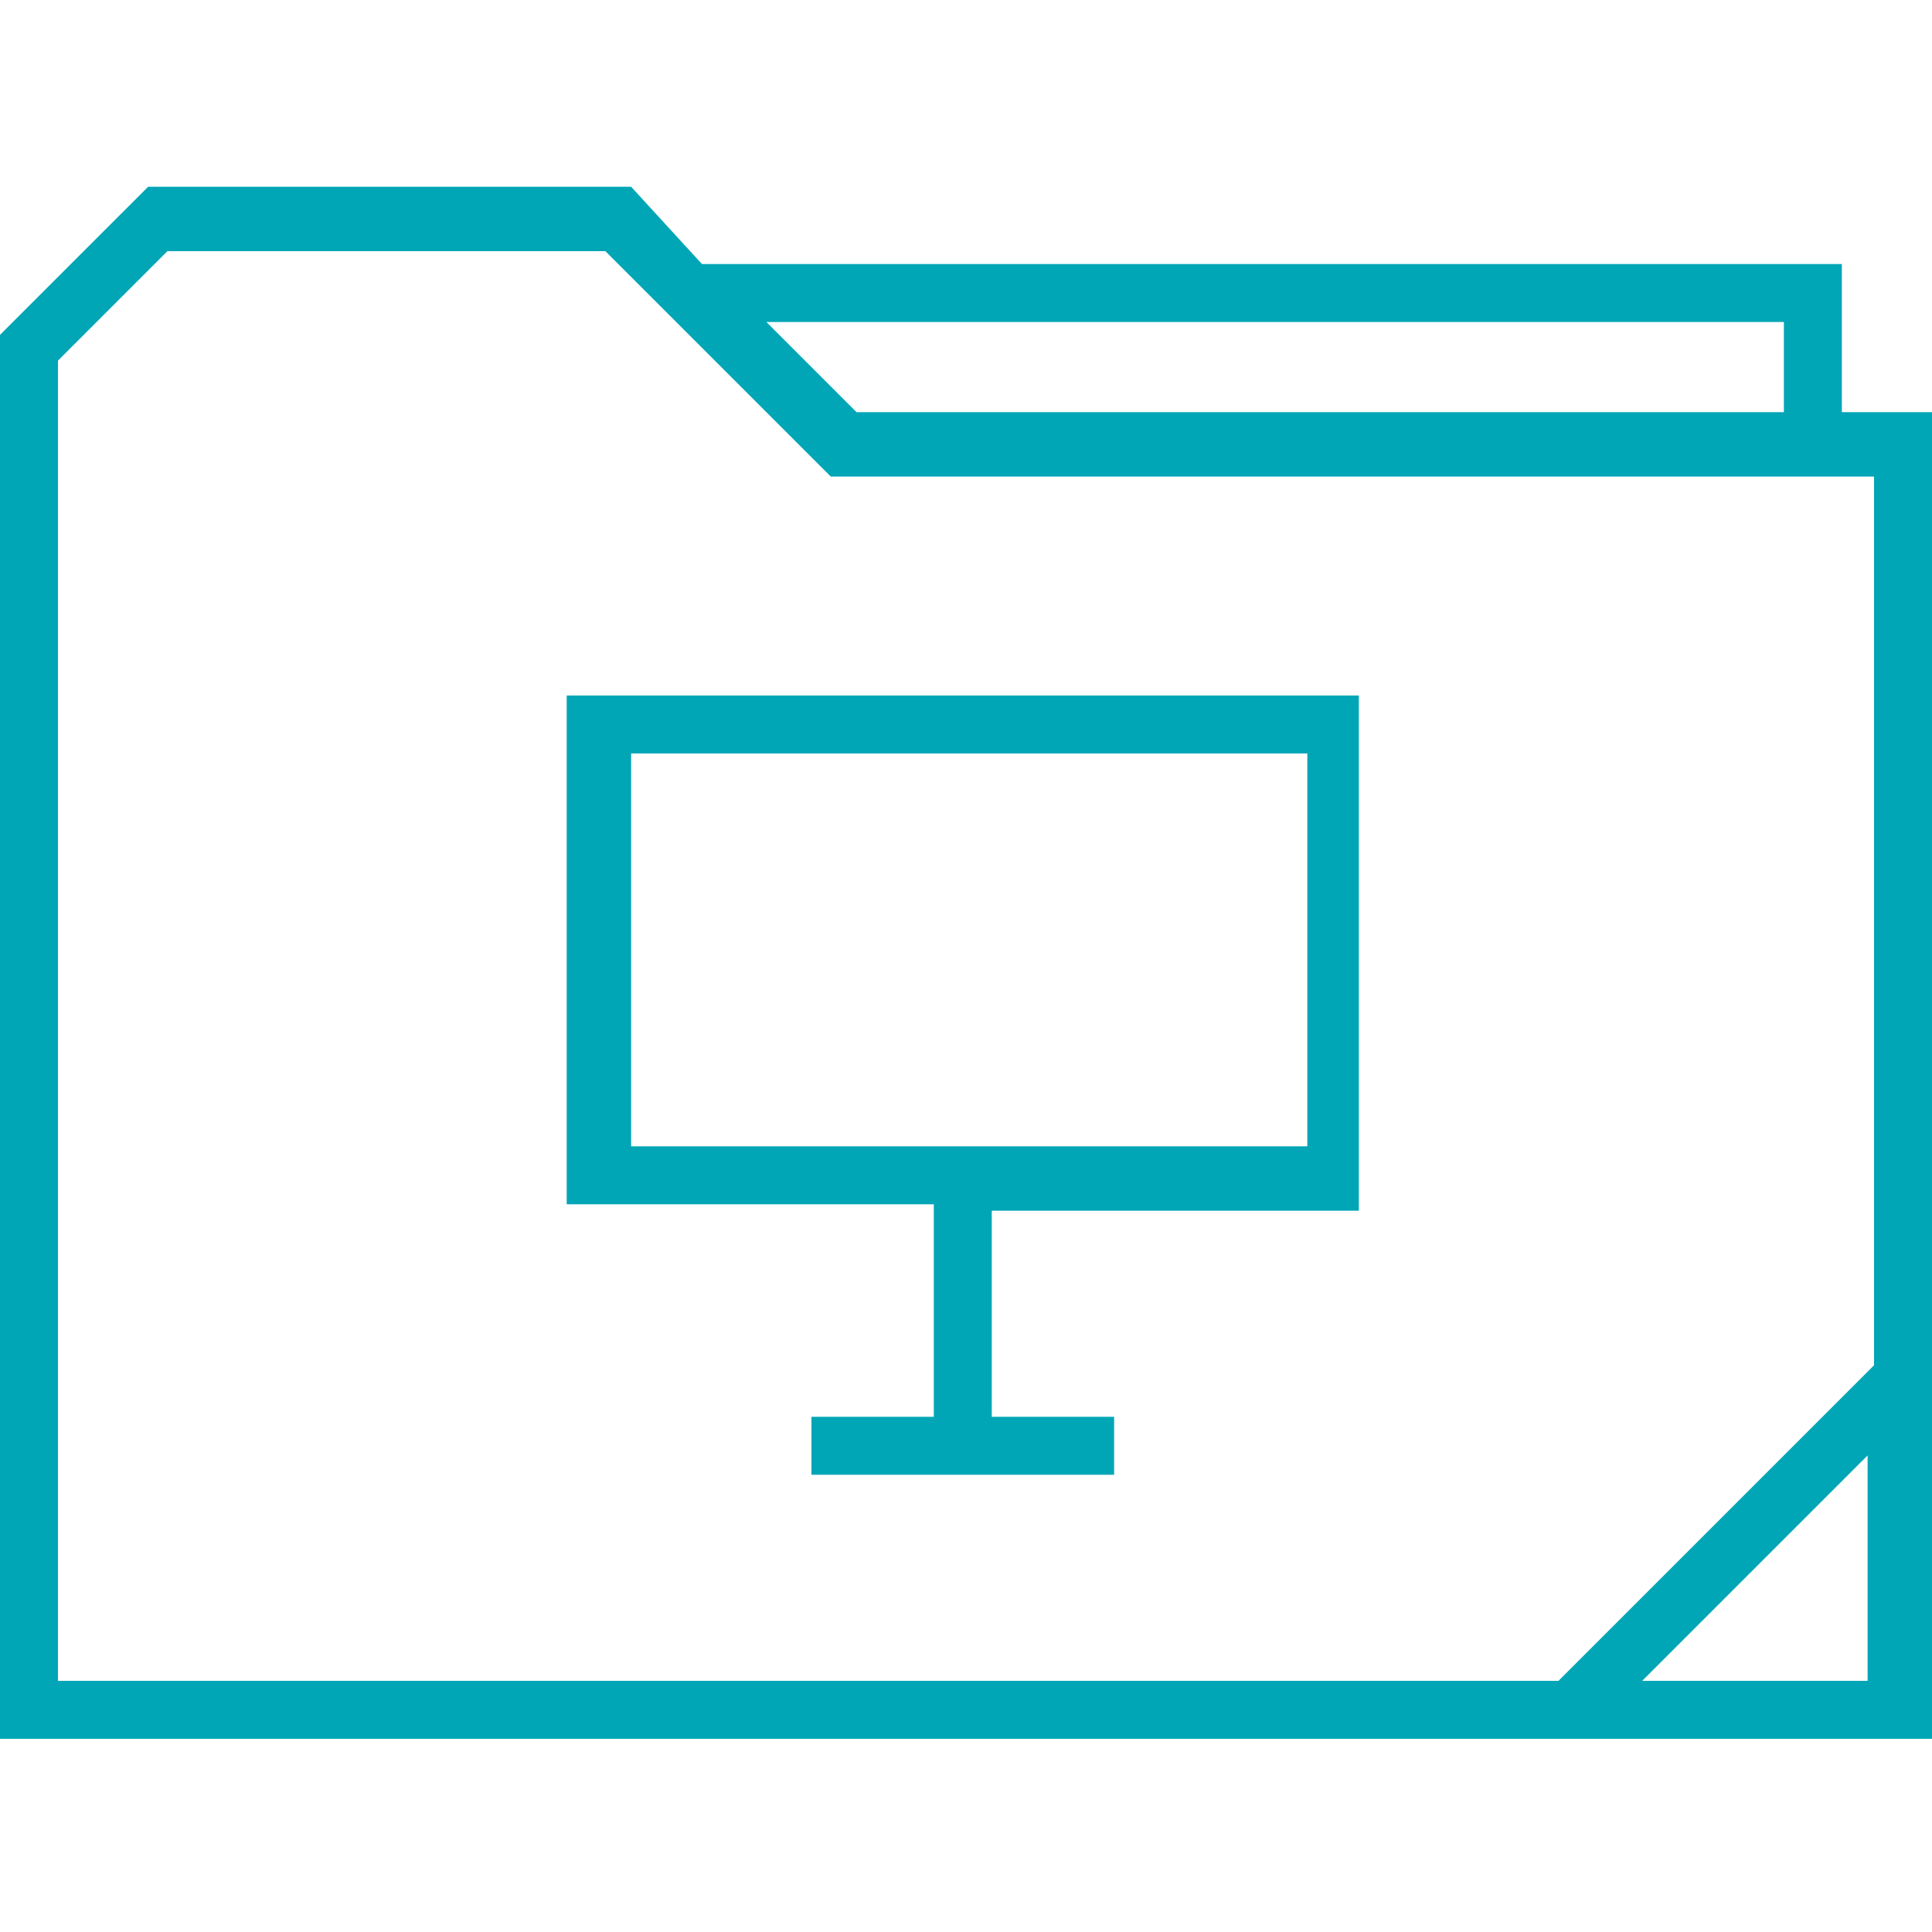
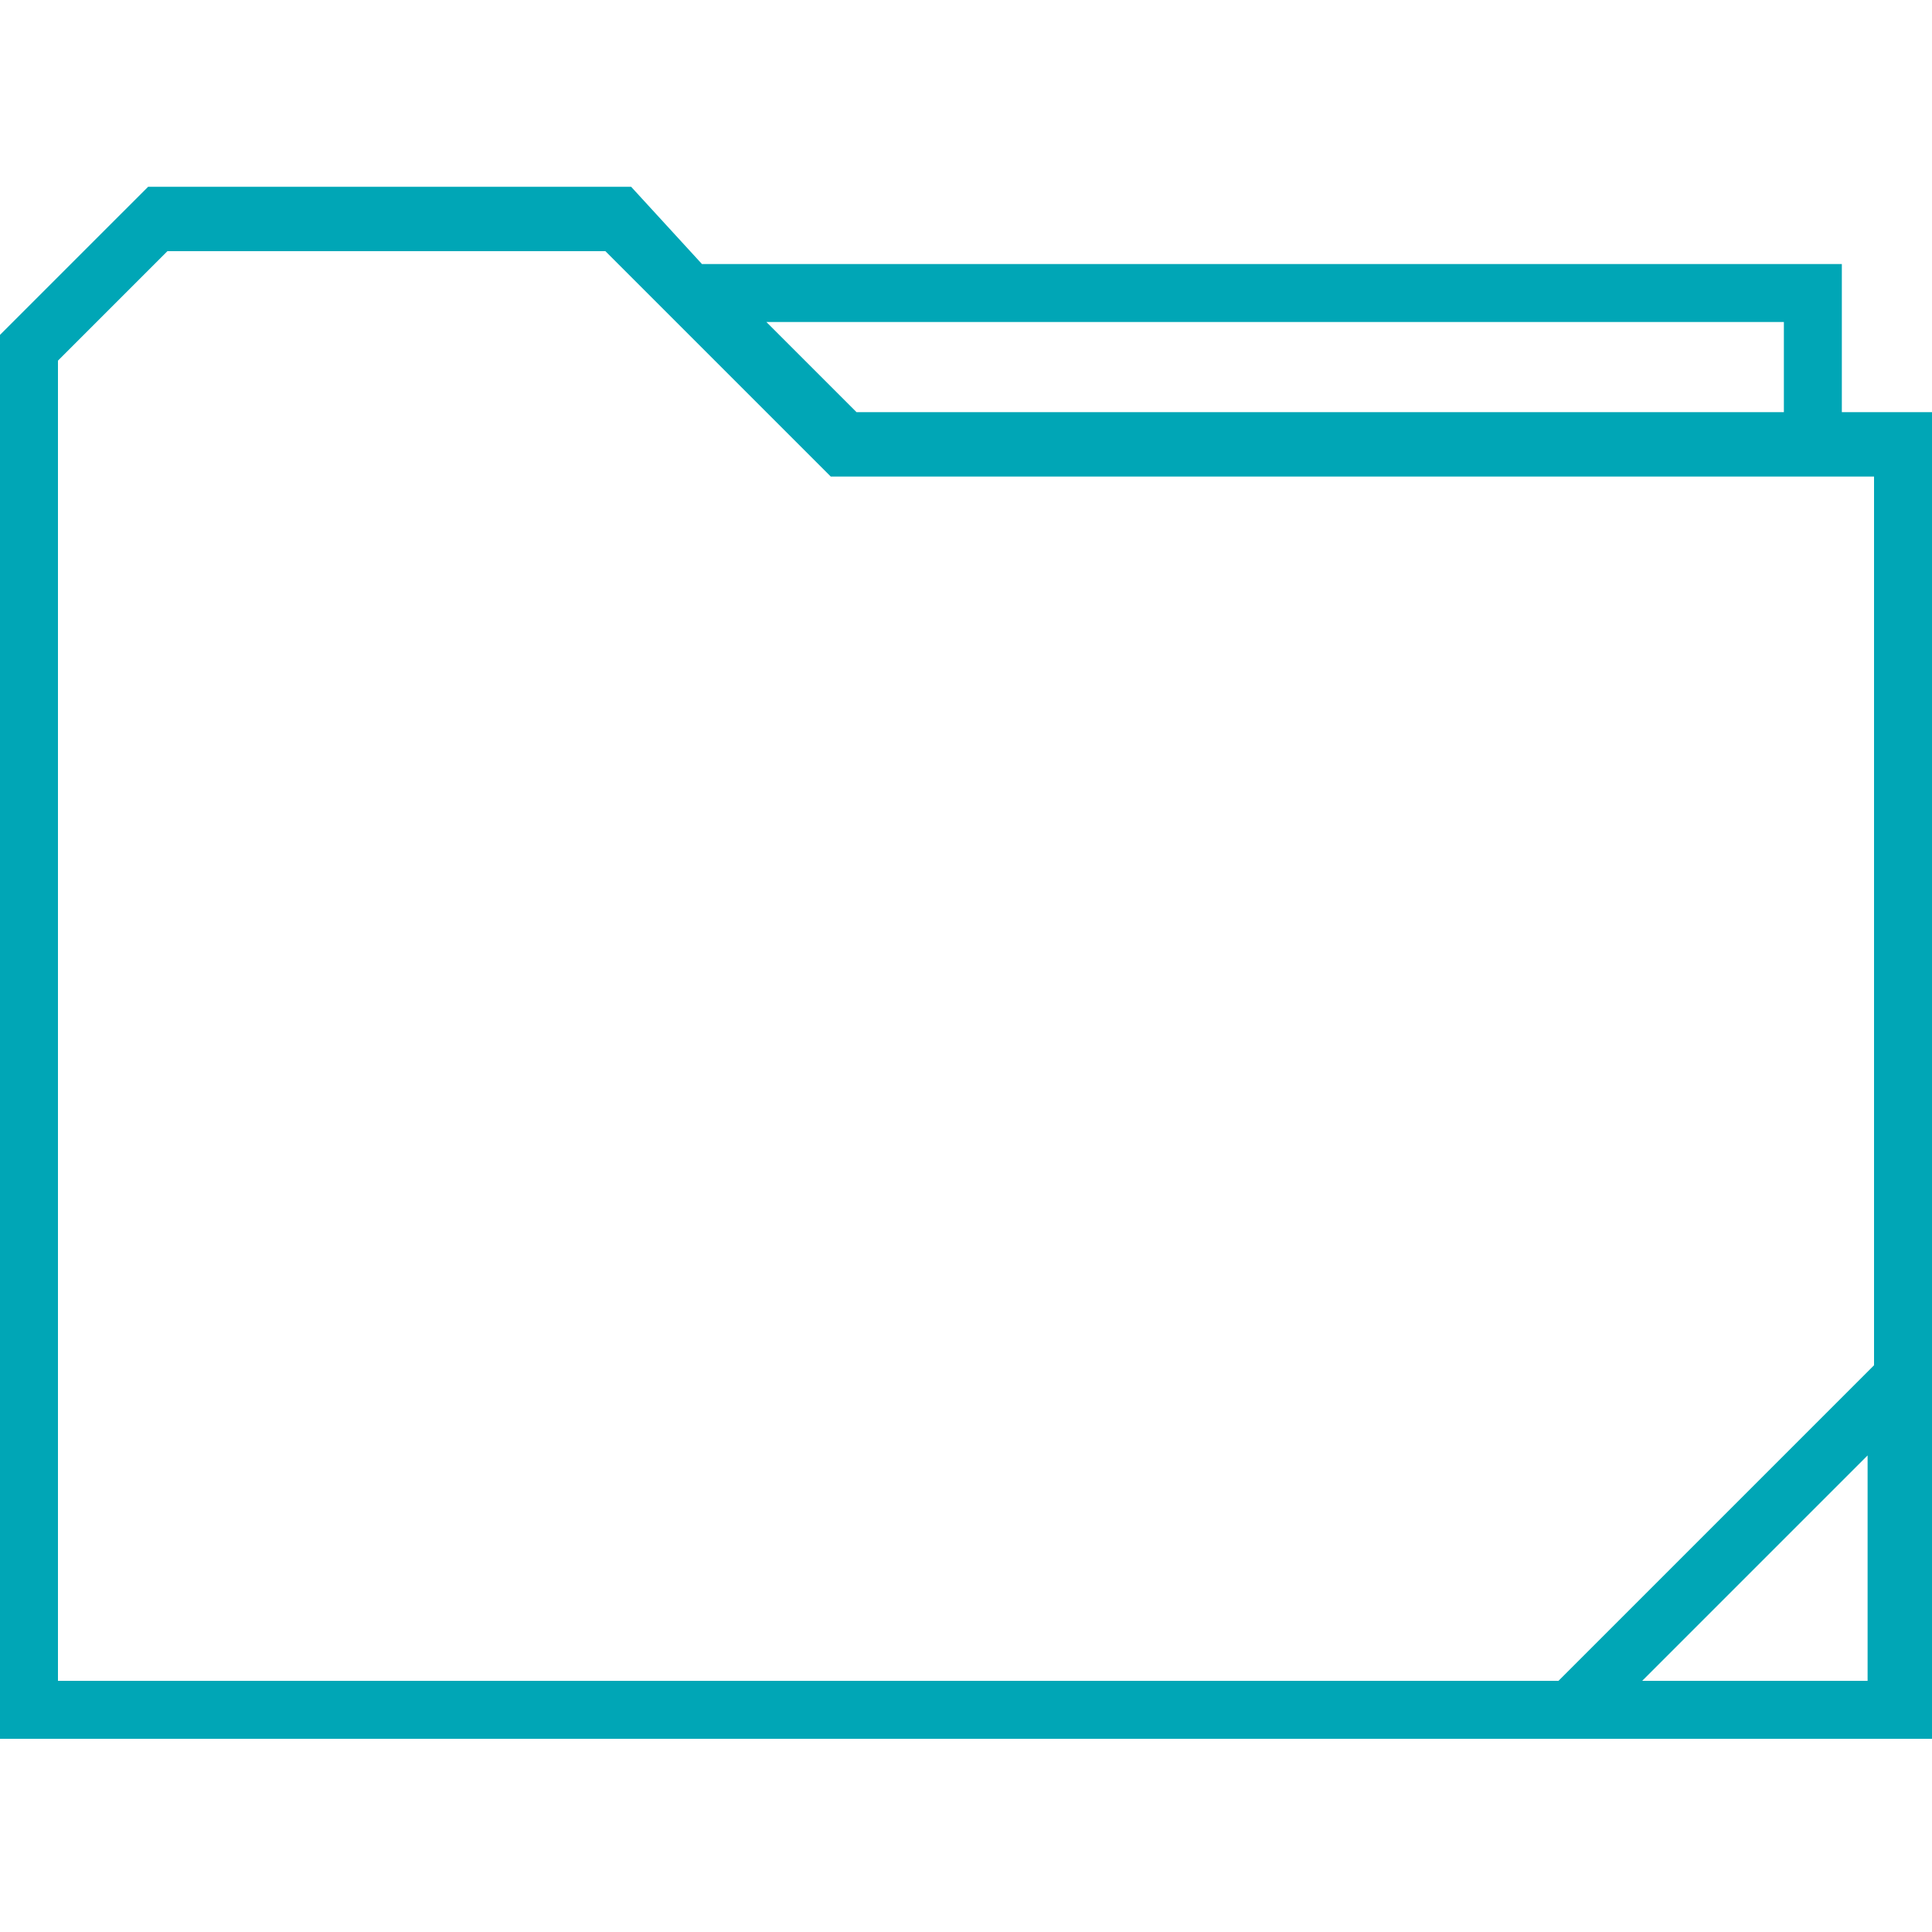
<svg xmlns="http://www.w3.org/2000/svg" version="1.1" id="Capa_1" x="0px" y="0px" viewBox="0 0 30 30" style="enable-background:new 0 0 30 30;" xml:space="preserve">
  <style type="text/css">
	.st0{fill:#00A6B6;}
</style>
  <g id="Grupo_55" transform="translate(1245.373 748.98)">
    <g id="Grupo_1964" transform="translate(-1245.373 -748.98)">
-       <path id="Trazado_5668" class="st0" d="M8.8,18.7h5.7V22h-1.9v0.9h4.7V22h-1.9v-3.2h5.7v-8H8.8V18.7z M9.8,11.7h10.5v6.1H9.8    L9.8,11.7z" />
      <path id="Trazado_5669" class="st0" d="M28.6,4.1H10.9L9.8,2.9H2.3L0,5.2v21.8h30V6.4h-1.4V4.1z M27.7,5v1.4H13.3L11.9,5L27.7,5z     M25.5,26.1l3.5-3.5v3.5H25.5L25.5,26.1z M29.1,21.2l-4.9,4.9H0.9V5.6l1.7-1.7h6.8l3.5,3.5h16.2L29.1,21.2z" />
    </g>
  </g>
</svg>